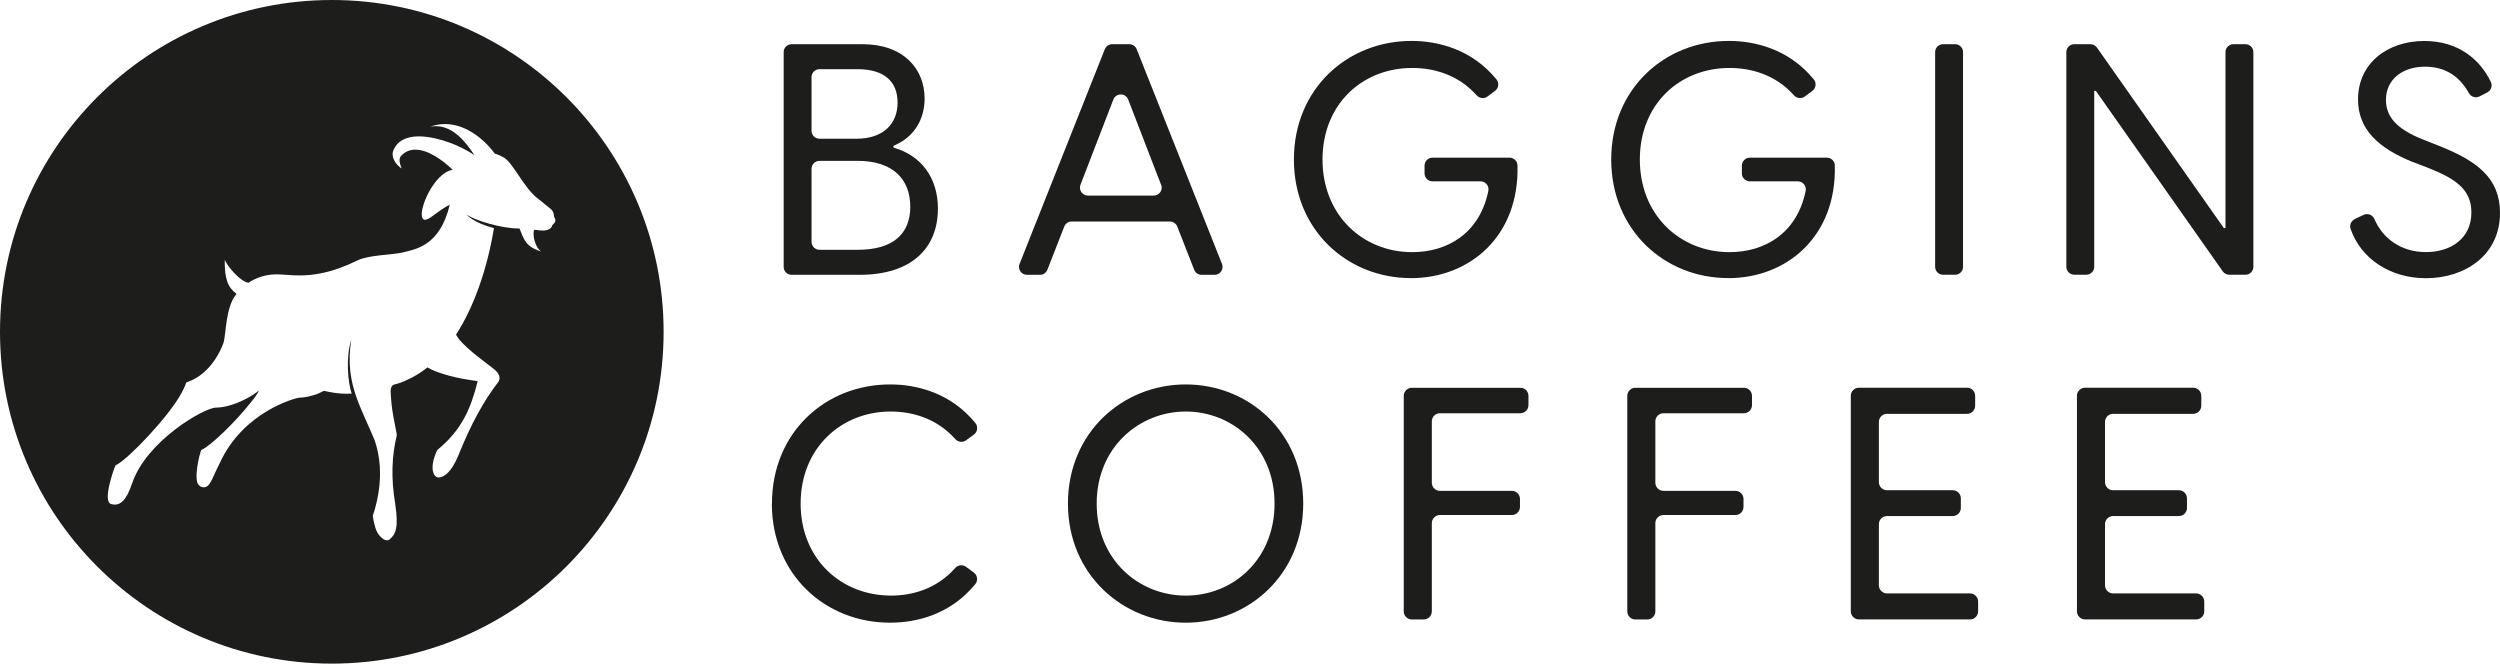
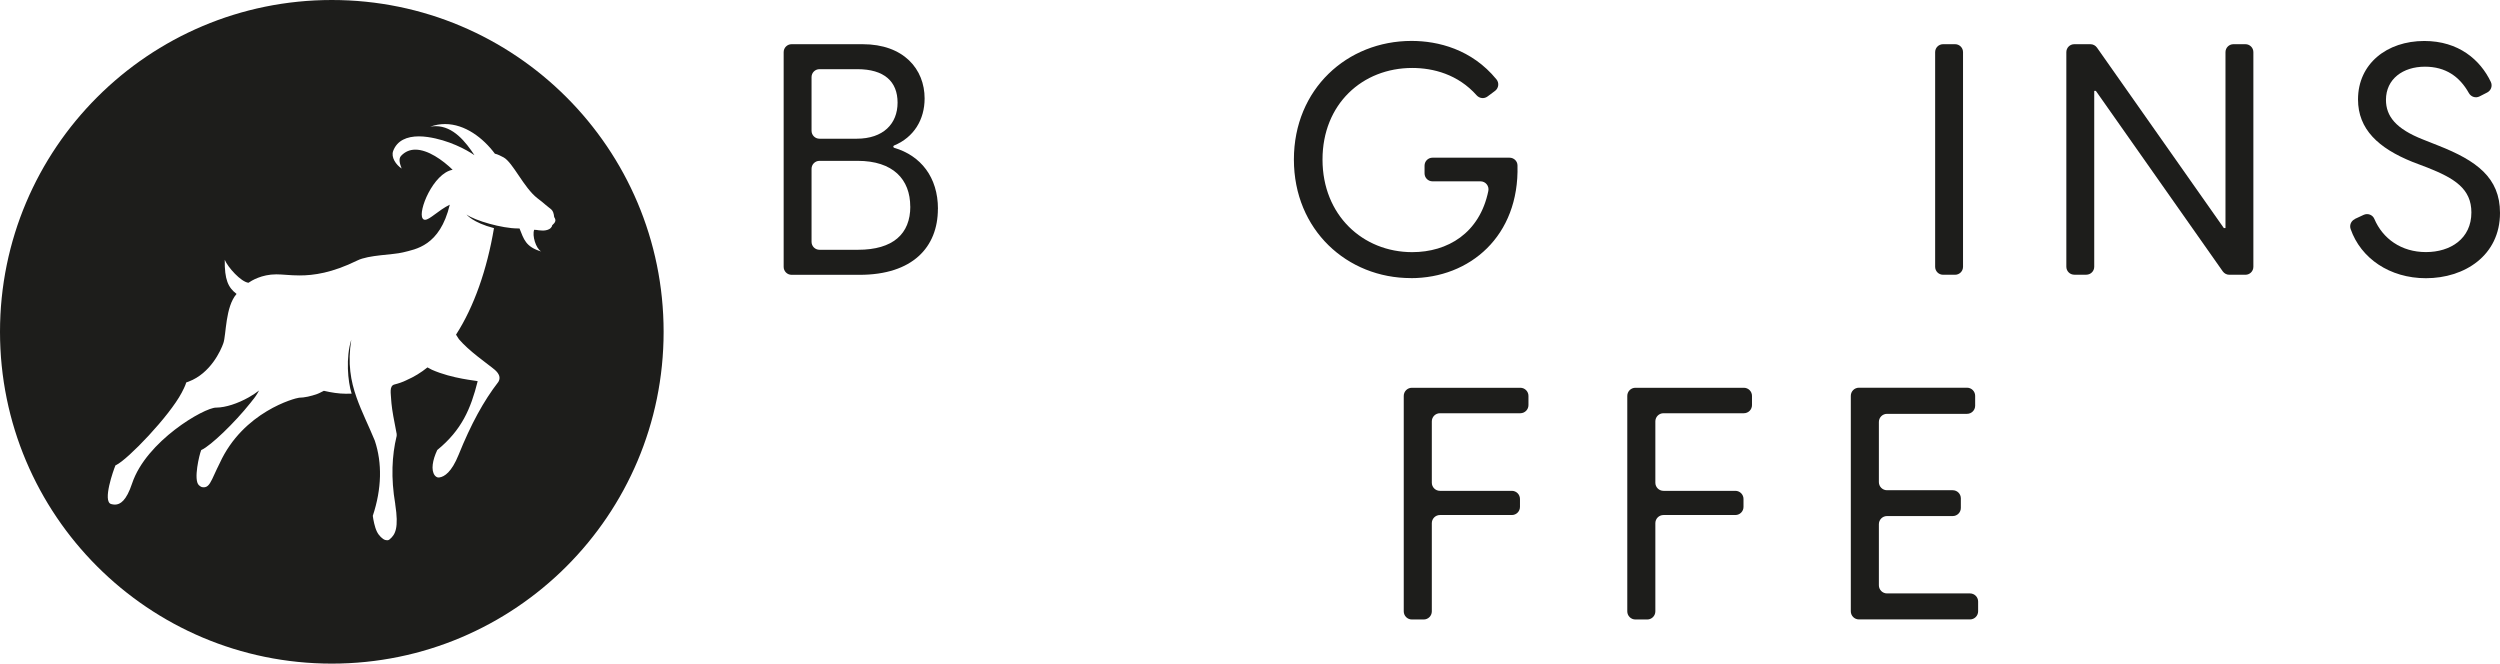
<svg xmlns="http://www.w3.org/2000/svg" id="Layer_2" data-name="Layer 2" viewBox="0 0 412.36 109.46">
  <defs>
    <style>
      .cls-1 {
        fill: #1d1d1b;
        stroke-width: 0px;
      }
    </style>
  </defs>
  <g id="_Слой_1" data-name="Слой 1">
    <g>
      <path class="cls-1" d="M54.73,0C24.5,0,0,24.5,0,54.73s24.5,54.73,54.73,54.73,54.73-24.5,54.73-54.73S84.95,0,54.73,0ZM91.09,37.12c-.06.45-.45.65-.56.7-.31.16-.69.21-1.03.21-.45,0-.85-.08-.98-.1h-.03s-.17-.01-.38-.03h0c-.36.94.27,3.08,1.16,3.58-2.57-.76-2.87-2.03-3.58-3.8-.1,0-.2,0-.31,0-2.52,0-7.05-1.28-8.43-2.3,0,0,1,1.33,4.53,2.25-1.15,6.85-3.3,12.98-6.26,17.57.16.26.32.51.48.75,1.62,1.91,4.52,3.92,5.46,4.68.46.37,1.7,1.22,1.05,2.35l-.02.03c-2.43,3.14-4.51,6.97-6.55,12.02-1.15,2.84-2.33,3.61-3.17,3.72-.09,0-.16,0-.25,0-.19-.04-.37-.16-.52-.35-.64-.88-.35-2.51.4-4.12l.02-.05.05-.04c3.97-3.26,5.48-6.74,6.62-11.31-.13-.1-4.16-.39-7.55-1.89-.27-.14-.52-.27-.73-.39-1.08.87-2.23,1.57-3.43,2.09t.01,0c-.66.33-1.43.58-2,.72-.94.22-.6,1.53-.56,2.63,0,.12.04.49.04.49.11,1.16.41,2.79.86,5.05v.05c0,.08,0,.15,0,.24v.05s-.02.06-.02.06c-.76,3.14-.95,6.86-.22,11.13v.05c.61,3.92.02,5.01-.9,5.78-.13.12-.3.23-.67.14-.03,0-.06-.01-.09-.02-.4-.11-1.04-.7-1.36-1.37-.37-.75-.6-1.97-.68-2.61,1.48-4.46,1.57-8.69.33-12.4-1.02-2.49-2.16-4.71-3.01-7.12-.96-2.71-1.49-5.61-.87-9.52-.92,2.92-.58,6.88.06,8.89-.16,0-.82.01-.99.01-1.11,0-2.4-.2-3.59-.48-.6.33-1.04.5-1.04.5-1.1.4-2.17.63-3.05.64-.65.06-9.2,2.3-13.08,10.78-.34.67-.61,1.26-.85,1.78-.58,1.28-.93,2.06-1.56,2.19-.06.01-.11.02-.17.02h-.06c-.27,0-.43-.01-.8-.34-.95-.86.1-5.13.35-5.71l.04-.1.1-.04c1.47-.7,5.33-4.35,8.04-7.76.08-.11.17-.23.28-.36.39-.45.77-1.01,1.11-1.65-.5.39-1.06.77-1.67,1.11-1.86,1.05-3.85,1.69-5.35,1.71-.02,0-.05,0-.07,0-1.96,0-11.51,5.51-13.85,12.51-.95,2.86-1.96,3.49-2.83,3.49-.22,0-.42-.04-.62-.09-1.49-.4.42-5.71.67-6.29l.04-.1.1-.04c1.97-.95,8.77-8.06,10.81-11.92.15-.27.64-1.23.76-1.71.18-.06.32-.11.42-.15,3.58-1.36,5.28-5.1,5.71-6.35.47-1.38.31-5.98,2.17-8.1-1.39-1.06-1.99-2.35-1.95-5.63.52,1.25,2.66,3.63,3.91,3.79.48-.33,2.16-1.39,4.59-1.39,1.07,0,2.3.18,3.84.18,2.32,0,5.34-.41,9.54-2.47,1.88-.93,5.83-.91,7.51-1.33,2.08-.53,6.09-1.02,7.73-7.87-1.9.93-3.3,2.49-4.08,2.49-.16,0-.29-.06-.39-.21-.84-1.16,1.76-7.48,4.94-8.04-1.66-1.61-4.07-3.32-6.15-3.32-.86,0-1.67.3-2.35,1.02-.47.5-.2,1.35.09,2.1-.95-.63-1.78-1.87-1.4-2.9.65-1.74,2.28-2.41,4.25-2.41.47,0,.95.04,1.45.11,3.42.49,6.38,2.07,7.71,3-1.43-2.18-3.49-4.79-6.39-4.79-.3,0-.6.03-.92.09.83-.3,1.65-.44,2.46-.44,3.29,0,6.28,2.29,8.22,4.89.43.08,1.07.41,1.44.61,1.55.86,3.33,5.01,5.58,6.74.56.43,1.01.78,1.35,1.09.89.8,1.26.68,1.41,2.01.34.52.26.84-.35,1.38Z" />
      <g>
        <g>
          <path class="cls-1" d="M154.7,34.45c0,6.32-4.18,10.88-12.91,10.88h-11.22c-.73,0-1.31-.59-1.31-1.31V8.6c0-.73.59-1.31,1.31-1.31h11.71c6.8,0,10.23,4.13,10.23,8.95,0,3.49-1.77,6.41-5.04,7.76-.18.07-.16.32.02.38,4.38,1.28,7.22,4.85,7.22,10.07ZM133.86,12.73v8.84c0,.73.59,1.31,1.31,1.31h6.13c4.39,0,6.75-2.46,6.75-5.95s-2.2-5.52-6.64-5.52h-6.24c-.73,0-1.31.59-1.31,1.31ZM150.14,34.08c0-4.5-2.84-7.55-8.68-7.55h-6.29c-.73,0-1.31.59-1.31,1.31v12.05c0,.73.59,1.31,1.31,1.31h6.35c5.79,0,8.63-2.63,8.63-7.13Z" />
-           <path class="cls-1" d="M192.97,36.54h-16.21c-.54,0-1.03.33-1.22.84l-2.78,7.11c-.2.5-.68.84-1.22.84h-2.15c-.93,0-1.56-.94-1.22-1.8l14.06-35.41c.2-.5.68-.83,1.22-.83h2.82c.54,0,1.02.33,1.22.83l14.07,35.41c.34.86-.29,1.8-1.22,1.8h-2.15c-.54,0-1.03-.33-1.22-.84l-2.78-7.11c-.2-.5-.68-.84-1.22-.84ZM191.51,30.47l-5.42-14.05c-.43-1.12-2.02-1.12-2.45,0l-5.42,14.05c-.33.86.3,1.79,1.23,1.79h10.85c.92,0,1.56-.93,1.23-1.79Z" />
          <path class="cls-1" d="M232.71,45.87c-10.5,0-19.29-7.93-19.29-19.56s8.79-19.56,19.4-19.56c4.36,0,9.93,1.36,14.01,6.34.48.58.37,1.45-.23,1.9l-1.25.93c-.55.41-1.31.32-1.77-.18-3.1-3.49-7.19-4.53-10.65-4.53-8.2,0-14.79,5.95-14.79,15.11s6.64,15.27,14.79,15.27c5.84,0,11.13-3.12,12.56-10.09.17-.82-.45-1.59-1.29-1.59h-7.92c-.73,0-1.31-.59-1.31-1.31v-1.28c0-.73.59-1.31,1.31-1.31h12.71c.71,0,1.3.56,1.31,1.26.32,11.67-7.86,18.61-17.59,18.61Z" />
-           <path class="cls-1" d="M285.05,45.87c-10.5,0-19.29-7.93-19.29-19.56s8.79-19.56,19.4-19.56c4.36,0,9.93,1.36,14.01,6.34.48.58.37,1.45-.23,1.9l-1.25.93c-.55.41-1.31.32-1.77-.18-3.1-3.49-7.19-4.53-10.65-4.53-8.2,0-14.79,5.95-14.79,15.11s6.64,15.27,14.79,15.27c5.84,0,11.13-3.12,12.56-10.09.17-.82-.45-1.59-1.29-1.59h-7.92c-.73,0-1.31-.59-1.31-1.31v-1.28c0-.73.59-1.31,1.31-1.31h12.71c.71,0,1.3.56,1.31,1.26.32,11.67-7.86,18.61-17.59,18.61Z" />
          <path class="cls-1" d="M320.5,7.29h1.98c.73,0,1.31.59,1.31,1.31v35.41c0,.73-.59,1.31-1.31,1.31h-1.98c-.73,0-1.31-.59-1.31-1.31V8.6c0-.73.59-1.31,1.31-1.31Z" />
          <path class="cls-1" d="M342.14,7.29h2.66c.43,0,.83.21,1.08.56l20.93,29.77h.27V8.6c0-.73.59-1.31,1.31-1.31h1.98c.73,0,1.31.59,1.31,1.31v35.41c0,.73-.59,1.31-1.31,1.31h-2.66c-.43,0-.83-.21-1.08-.56l-20.93-29.77h-.27v29.01c0,.73-.59,1.31-1.31,1.31h-1.98c-.73,0-1.31-.59-1.31-1.31V8.6c0-.73.59-1.31,1.31-1.31Z" />
          <path class="cls-1" d="M388.41,36.12l1.46-.68c.67-.31,1.47-.02,1.76.66,1.39,3.28,4.46,5.48,8.51,5.48s7.5-2.2,7.5-6.54c0-3.91-2.79-5.63-7.23-7.39l-2.52-.96c-5.57-2.25-8.95-5.36-8.95-10.29,0-5.89,4.77-9.64,10.93-9.64,5.67,0,9.24,3.11,10.98,6.76.3.64.04,1.4-.59,1.73l-1.27.65c-.64.33-1.41.08-1.76-.54-1.53-2.74-3.85-4.36-7.25-4.36-3.64,0-6.43,2.04-6.43,5.47,0,2.68,1.61,4.77,6.11,6.54l2.57,1.02c6.22,2.46,10.13,5.25,10.13,11.09,0,7.02-5.84,10.77-12.22,10.77-5.97,0-10.74-3.28-12.42-8.12-.22-.64.08-1.34.69-1.62Z" />
        </g>
        <g>
-           <path class="cls-1" d="M127.33,83.06c0-11.68,8.77-19.65,19.49-19.65,4.37,0,9.96,1.36,14.05,6.35.49.6.38,1.48-.24,1.93l-1.27.93c-.56.41-1.33.32-1.79-.19-3.11-3.5-7.22-4.55-10.65-4.55-8.18,0-14.86,6.03-14.86,15.18s6.67,15.18,14.91,15.18c3.42,0,7.49-1.05,10.59-4.55.46-.52,1.23-.6,1.79-.19l1.27.93c.62.45.73,1.34.24,1.93-4.09,4.99-9.64,6.35-14.06,6.35-10.71,0-19.49-7.97-19.49-19.65Z" />
-           <path class="cls-1" d="M176.15,83.06c0-11.73,9.04-19.65,19.43-19.65s19.38,7.91,19.38,19.65-9.04,19.65-19.38,19.65-19.43-7.91-19.43-19.65ZM210.23,83.06c0-9.26-6.94-15.18-14.64-15.18s-14.7,5.92-14.7,15.18,6.94,15.18,14.7,15.18,14.64-5.92,14.64-15.18Z" />
          <path class="cls-1" d="M236.17,69.48v10.14c0,.74.6,1.34,1.34,1.34h11.86c.74,0,1.34.6,1.34,1.34v1.31c0,.74-.6,1.34-1.34,1.34h-11.86c-.74,0-1.34.6-1.34,1.34v14.55c0,.74-.6,1.34-1.34,1.34h-1.95c-.74,0-1.34-.6-1.34-1.34v-35.54c0-.74.6-1.34,1.34-1.34h17.89c.74,0,1.34.6,1.34,1.34v1.52c0,.74-.6,1.34-1.34,1.34h-13.26c-.74,0-1.34.6-1.34,1.34Z" />
          <path class="cls-1" d="M273.04,69.48v10.14c0,.74.6,1.34,1.34,1.34h11.86c.74,0,1.34.6,1.34,1.34v1.31c0,.74-.6,1.34-1.34,1.34h-11.86c-.74,0-1.34.6-1.34,1.34v14.55c0,.74-.6,1.34-1.34,1.34h-1.95c-.74,0-1.34-.6-1.34-1.34v-35.54c0-.74.6-1.34,1.34-1.34h17.89c.74,0,1.34.6,1.34,1.34v1.52c0,.74-.6,1.34-1.34,1.34h-13.26c-.74,0-1.34.6-1.34,1.34Z" />
          <path class="cls-1" d="M326.28,99.2v1.63c0,.74-.6,1.34-1.34,1.34h-18.32c-.74,0-1.34-.6-1.34-1.34v-35.54c0-.74.6-1.34,1.34-1.34h17.83c.74,0,1.34.6,1.34,1.34v1.63c0,.74-.6,1.34-1.34,1.34h-13.2c-.74,0-1.34.6-1.34,1.34v9.92c0,.74.6,1.34,1.34,1.34h10.84c.74,0,1.34.6,1.34,1.34v1.58c0,.74-.6,1.34-1.34,1.34h-10.84c-.74,0-1.34.6-1.34,1.34v10.08c0,.74.6,1.34,1.34,1.34h13.69c.74,0,1.34.6,1.34,1.34Z" />
-           <path class="cls-1" d="M363.58,99.2v1.63c0,.74-.6,1.34-1.34,1.34h-18.32c-.74,0-1.34-.6-1.34-1.34v-35.54c0-.74.6-1.34,1.34-1.34h17.83c.74,0,1.34.6,1.34,1.34v1.63c0,.74-.6,1.34-1.34,1.34h-13.2c-.74,0-1.34.6-1.34,1.34v9.92c0,.74.6,1.34,1.34,1.34h10.84c.74,0,1.34.6,1.34,1.34v1.58c0,.74-.6,1.34-1.34,1.34h-10.84c-.74,0-1.34.6-1.34,1.34v10.08c0,.74.6,1.34,1.34,1.34h13.69c.74,0,1.34.6,1.34,1.34Z" />
        </g>
      </g>
    </g>
  </g>
</svg>